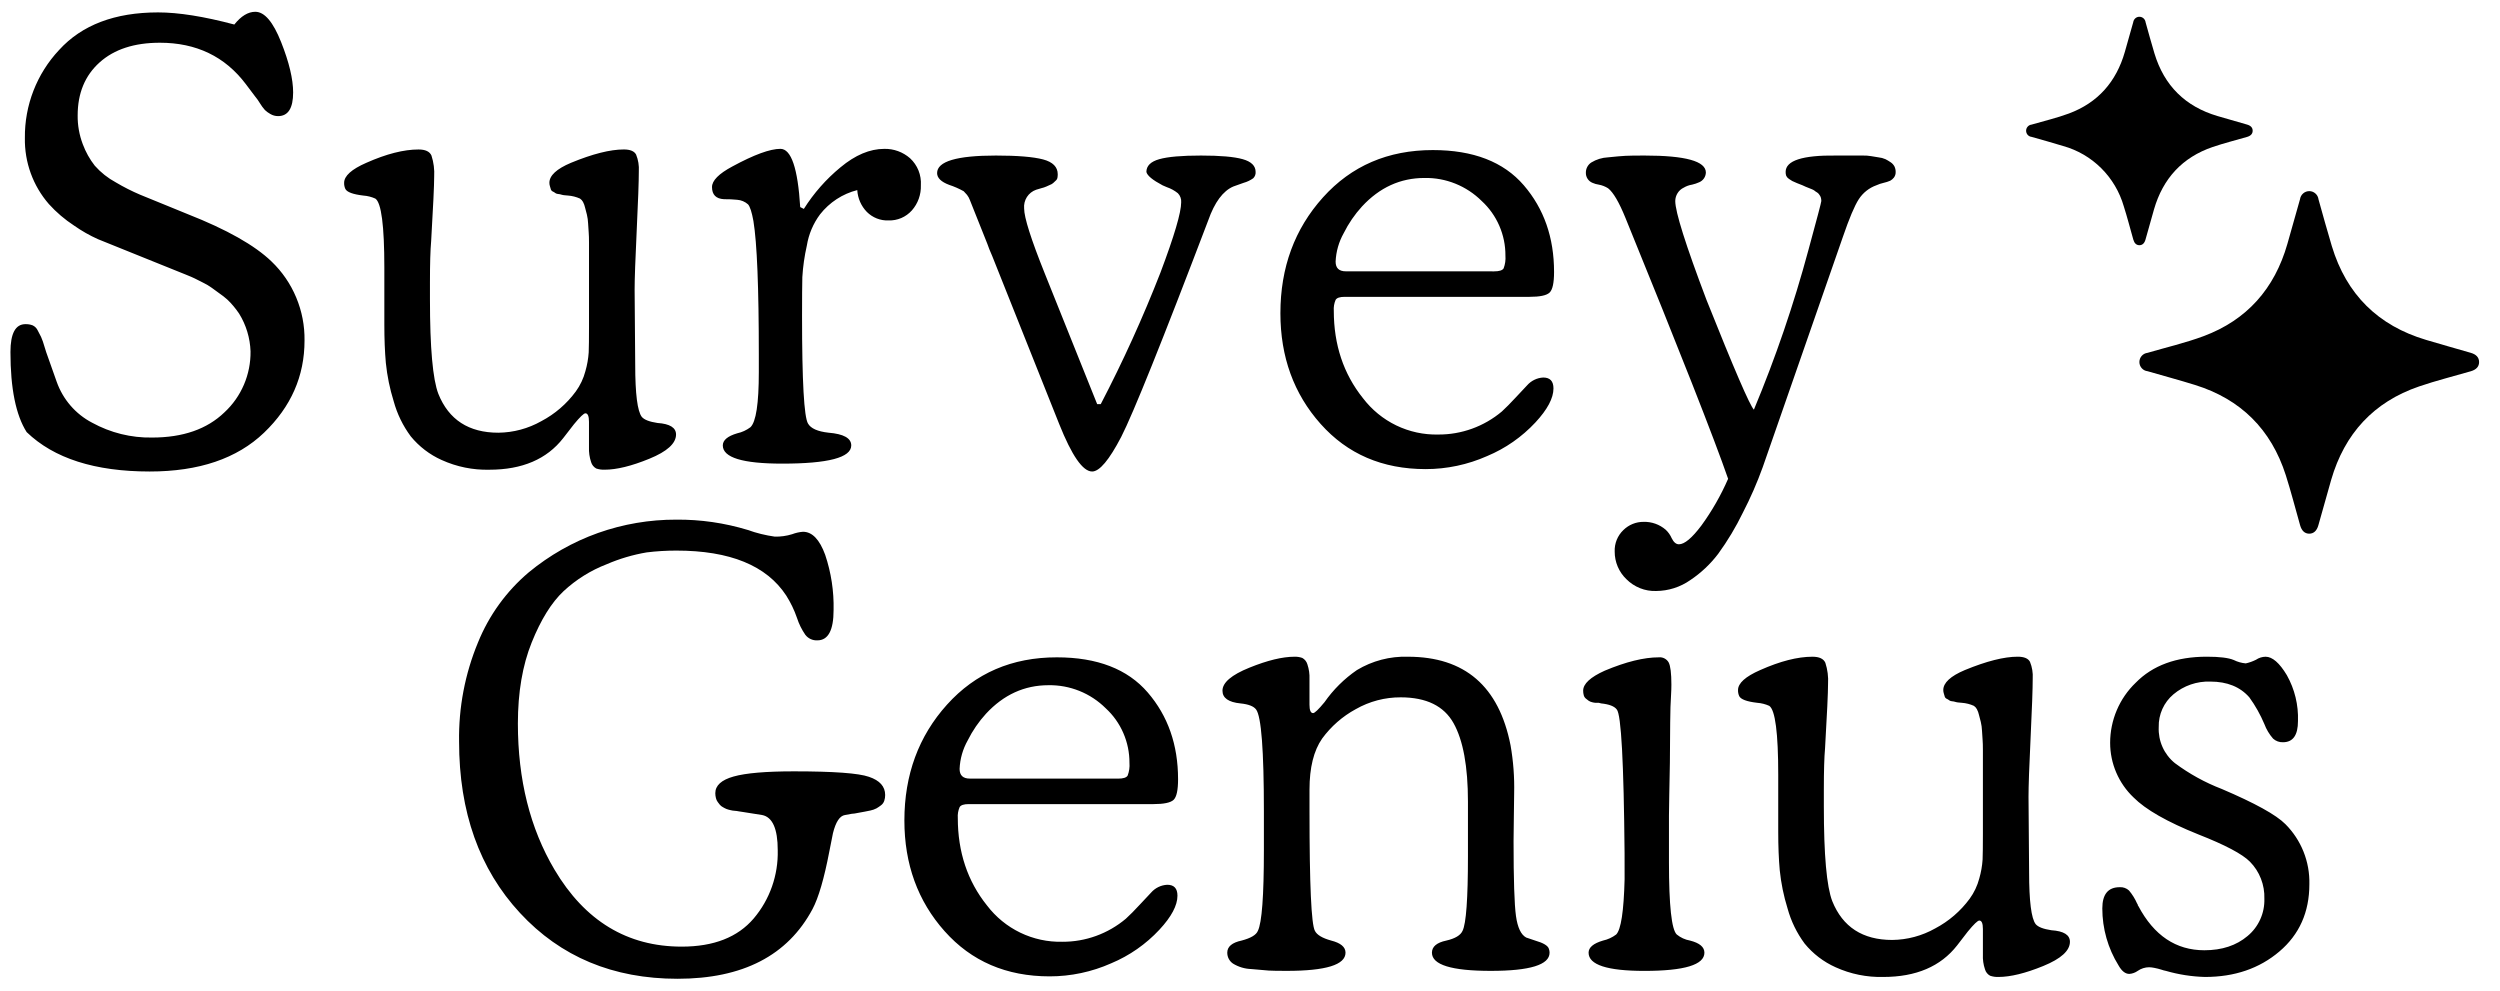
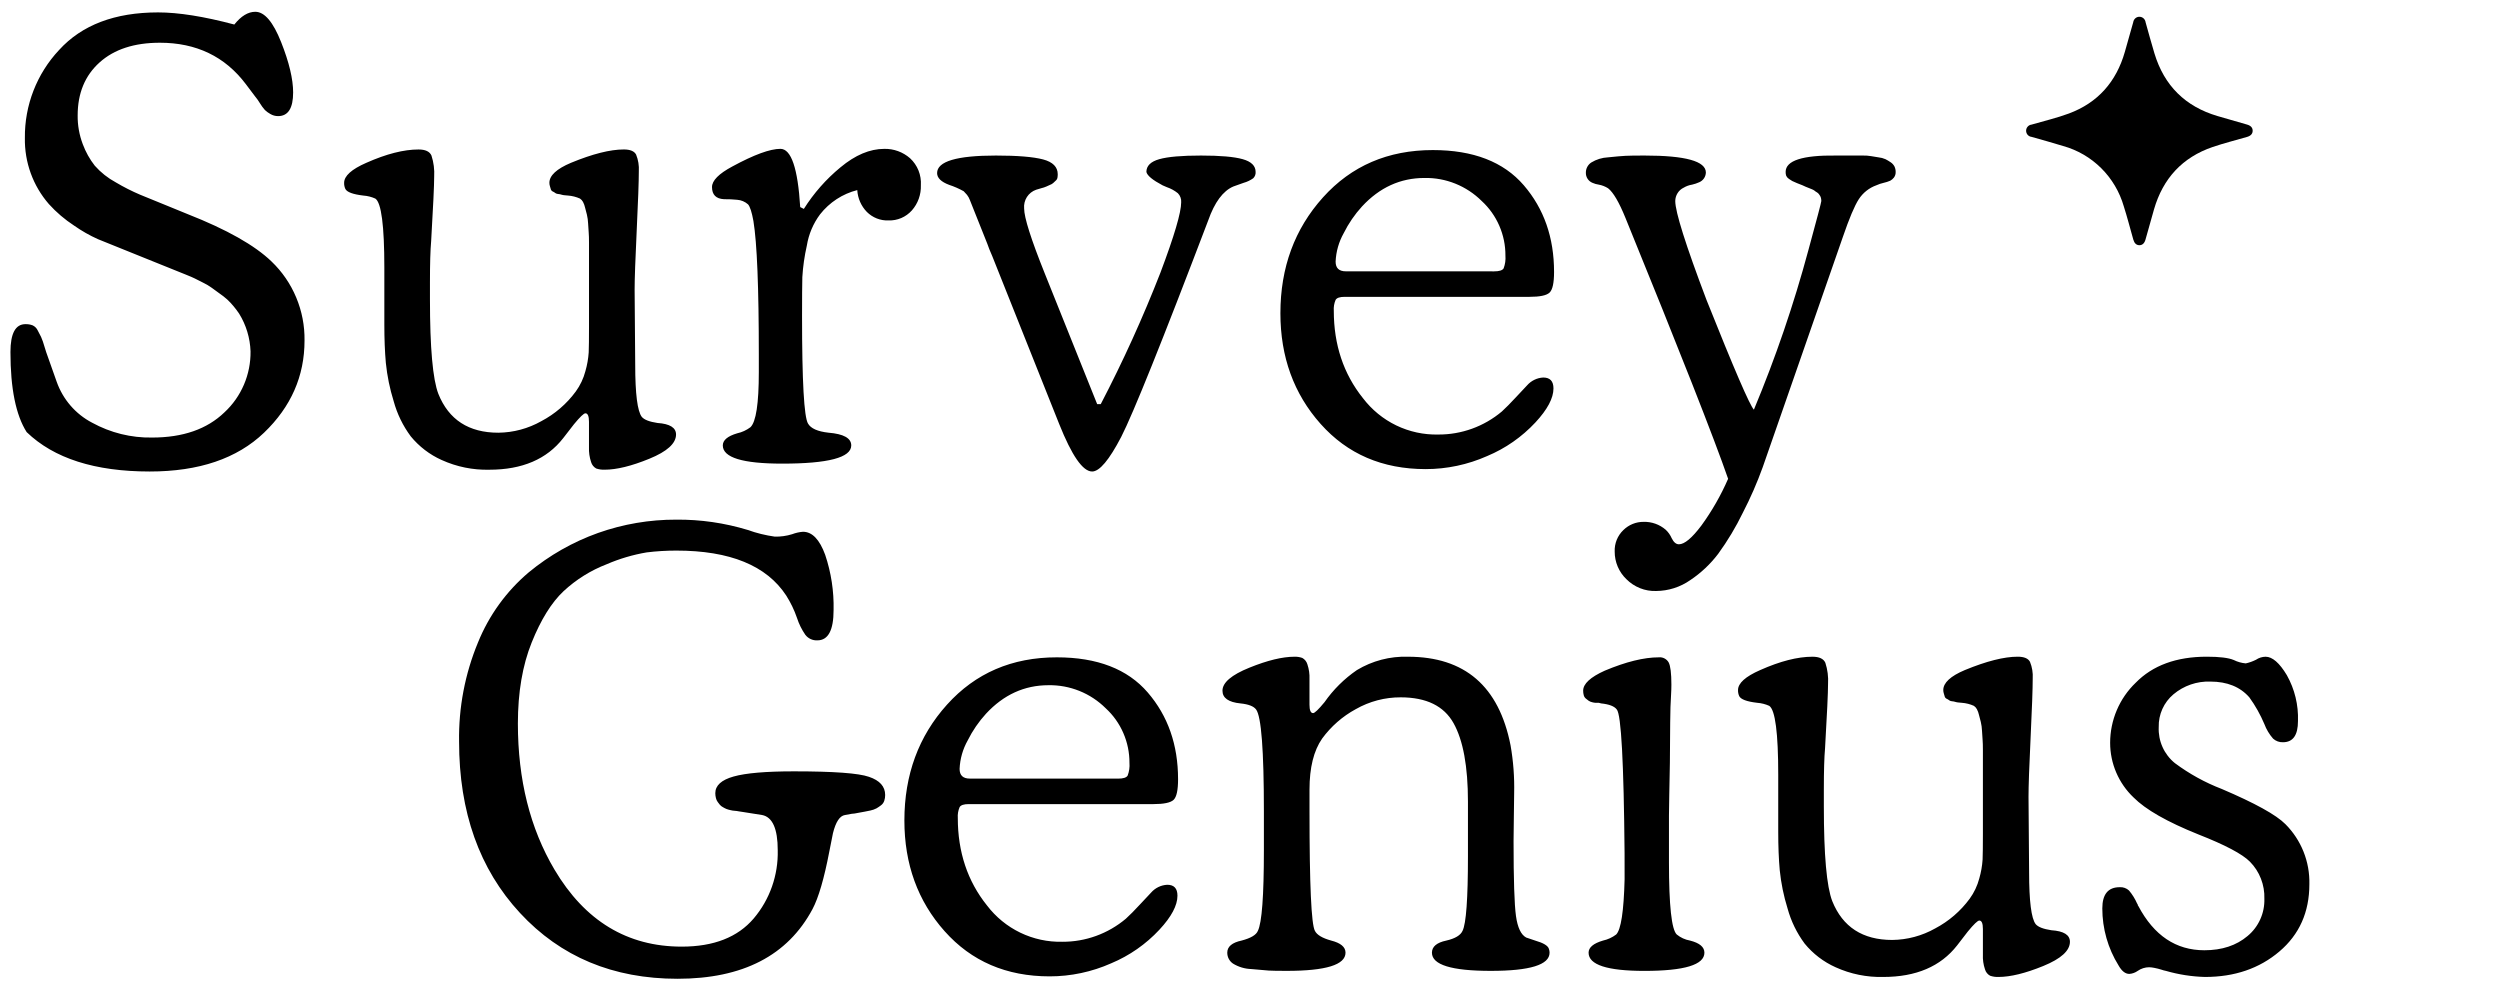
<svg xmlns="http://www.w3.org/2000/svg" width="106" height="42" viewBox="0 0 106 42" fill="none">
  <g id="Frame" clip-path="url(#clip0_5175_20293)">
    <g id="Group 10772">
      <g id="Group 10771">
        <g id="Group 10340">
          <g id="Group 10338">
            <g id="Group 10285">
              <path id="Path 3754" d="M6.703 0.526C7.568 0.526 8.645 0.697 9.935 1.04C10.223 0.68 10.52 0.5 10.825 0.5C11.216 0.5 11.58 0.929 11.92 1.786C12.259 2.643 12.429 3.355 12.429 3.92C12.429 4.589 12.216 4.923 11.792 4.923C11.676 4.924 11.562 4.893 11.462 4.833C11.379 4.787 11.302 4.731 11.233 4.666C11.152 4.574 11.079 4.475 11.016 4.37C10.96 4.275 10.896 4.185 10.825 4.1L10.418 3.56C9.536 2.395 8.323 1.812 6.779 1.812C5.694 1.812 4.841 2.09 4.222 2.647C3.603 3.203 3.293 3.952 3.293 4.894C3.288 5.311 3.362 5.725 3.51 6.114C3.632 6.443 3.804 6.751 4.019 7.026C4.273 7.313 4.575 7.552 4.911 7.733C5.244 7.931 5.589 8.106 5.945 8.257L7.155 8.751L7.955 9.078C9.616 9.731 10.802 10.401 11.514 11.088C11.963 11.518 12.32 12.038 12.56 12.615C12.801 13.191 12.921 13.812 12.912 14.438C12.912 15.947 12.34 17.249 11.195 18.347C10.05 19.444 8.434 19.992 6.347 19.992C4.023 19.992 2.284 19.435 1.13 18.321C0.672 17.601 0.443 16.469 0.443 14.926C0.443 14.138 0.655 13.744 1.079 13.744C1.183 13.741 1.287 13.758 1.385 13.795C1.48 13.84 1.557 13.917 1.601 14.014C1.66 14.125 1.707 14.215 1.741 14.284C1.797 14.413 1.844 14.546 1.881 14.682C1.94 14.879 1.987 15.021 2.021 15.107L2.403 16.186C2.668 16.936 3.205 17.557 3.905 17.922C4.685 18.351 5.562 18.568 6.45 18.552C7.756 18.552 8.778 18.196 9.516 17.484C9.871 17.156 10.152 16.756 10.343 16.31C10.534 15.864 10.629 15.382 10.623 14.896C10.603 14.331 10.437 13.78 10.14 13.3C10.065 13.188 9.985 13.081 9.898 12.978C9.815 12.878 9.726 12.783 9.631 12.695C9.526 12.602 9.416 12.516 9.301 12.438C9.164 12.343 9.059 12.266 8.983 12.206C8.867 12.122 8.744 12.049 8.615 11.987L8.259 11.807C8.192 11.773 8.067 11.719 7.885 11.646C7.704 11.573 7.585 11.525 7.53 11.503C7.475 11.48 7.349 11.429 7.151 11.35C6.954 11.271 6.839 11.224 6.808 11.212L5.387 10.639L4.156 10.142C3.8 9.983 3.461 9.789 3.141 9.565C2.748 9.308 2.388 9.002 2.072 8.652C1.399 7.879 1.036 6.879 1.055 5.849C1.04 4.463 1.561 3.126 2.505 2.12C3.472 1.057 4.871 0.526 6.703 0.526ZM24.973 18.964V17.884C24.973 17.644 24.922 17.524 24.821 17.524C24.753 17.524 24.592 17.678 24.337 17.987L23.879 18.578C23.184 19.47 22.14 19.916 20.749 19.916C20.053 19.933 19.362 19.793 18.726 19.504C18.218 19.277 17.77 18.933 17.416 18.501C17.084 18.054 16.838 17.548 16.691 17.009C16.527 16.482 16.416 15.939 16.36 15.389C16.317 14.909 16.296 14.369 16.296 13.769V11.352C16.296 9.569 16.169 8.592 15.914 8.42C15.754 8.348 15.581 8.304 15.405 8.292C14.964 8.24 14.71 8.146 14.642 8.009C14.606 7.928 14.588 7.84 14.591 7.752C14.591 7.46 14.905 7.177 15.533 6.903C16.381 6.526 17.119 6.338 17.747 6.338C18.035 6.338 18.218 6.423 18.294 6.595C18.388 6.885 18.427 7.19 18.409 7.495C18.409 7.855 18.366 8.763 18.281 10.221C18.247 10.598 18.23 11.181 18.23 11.969V12.689C18.23 14.747 18.349 16.084 18.587 16.701C19.028 17.798 19.876 18.347 21.131 18.347C21.769 18.34 22.394 18.172 22.951 17.858C23.527 17.555 24.027 17.125 24.414 16.598C24.602 16.339 24.74 16.047 24.821 15.737C24.896 15.477 24.943 15.21 24.961 14.94C24.97 14.725 24.974 14.361 24.974 13.846V10.298C24.974 10.109 24.97 9.963 24.961 9.861C24.953 9.758 24.944 9.629 24.936 9.475C24.931 9.349 24.914 9.224 24.885 9.102C24.86 9.008 24.834 8.909 24.808 8.806C24.79 8.721 24.76 8.639 24.72 8.562C24.689 8.505 24.645 8.456 24.592 8.42C24.431 8.348 24.259 8.304 24.083 8.291C24.066 8.291 24.02 8.287 23.943 8.279C23.896 8.276 23.849 8.267 23.803 8.253C23.762 8.239 23.719 8.23 23.676 8.227C23.631 8.226 23.587 8.213 23.549 8.188C23.518 8.162 23.484 8.141 23.447 8.124C23.427 8.117 23.408 8.105 23.393 8.089C23.377 8.073 23.366 8.055 23.358 8.034C23.349 8 23.337 7.957 23.32 7.906C23.303 7.856 23.294 7.804 23.294 7.751C23.294 7.443 23.6 7.16 24.21 6.903C25.127 6.525 25.873 6.337 26.45 6.337C26.721 6.337 26.895 6.41 26.971 6.555C27.062 6.779 27.101 7.021 27.086 7.263C27.086 7.691 27.056 8.523 26.997 9.757C26.938 10.991 26.908 11.831 26.908 12.277L26.933 15.466C26.933 16.7 27.027 17.437 27.213 17.677C27.315 17.797 27.536 17.883 27.876 17.934C28.401 17.969 28.664 18.132 28.664 18.423C28.664 18.8 28.287 19.143 27.532 19.451C26.777 19.76 26.145 19.915 25.636 19.915C25.515 19.92 25.394 19.903 25.279 19.864C25.175 19.806 25.097 19.709 25.063 19.594C24.995 19.391 24.964 19.178 24.973 18.964ZM34.083 8.858C34.504 8.19 35.028 7.596 35.635 7.096C36.263 6.573 36.882 6.312 37.493 6.312C37.894 6.303 38.284 6.445 38.587 6.71C38.743 6.854 38.865 7.032 38.945 7.23C39.024 7.428 39.058 7.642 39.045 7.855C39.058 8.247 38.922 8.629 38.663 8.922C38.538 9.061 38.385 9.172 38.214 9.245C38.042 9.318 37.857 9.353 37.671 9.346C37.502 9.353 37.334 9.324 37.176 9.262C37.019 9.2 36.875 9.106 36.755 8.986C36.513 8.737 36.369 8.409 36.348 8.06C35.724 8.218 35.17 8.58 34.77 9.089C34.48 9.478 34.288 9.932 34.21 10.413C34.11 10.853 34.046 11.3 34.019 11.75C34.011 12.068 34.007 12.62 34.007 13.409C34.007 16.169 34.091 17.686 34.261 17.961C34.379 18.166 34.668 18.295 35.126 18.346C35.771 18.398 36.093 18.578 36.093 18.886C36.093 19.401 35.118 19.658 33.167 19.658C31.487 19.658 30.647 19.401 30.647 18.886C30.647 18.663 30.851 18.492 31.258 18.372C31.461 18.328 31.652 18.24 31.818 18.115C32.055 17.892 32.174 17.112 32.174 15.775V15.055C32.174 12.192 32.098 10.297 31.945 9.371C31.877 8.994 31.801 8.759 31.716 8.664C31.588 8.551 31.427 8.483 31.258 8.471C31.072 8.453 30.885 8.444 30.698 8.446C30.359 8.428 30.189 8.257 30.189 7.931C30.189 7.657 30.477 7.365 31.054 7.057C31.971 6.56 32.649 6.311 33.09 6.311C33.547 6.311 33.828 7.134 33.929 8.78L34.083 8.858ZM46.52 17.135H46.672C47.616 15.323 48.461 13.461 49.204 11.556C49.79 10.001 50.082 9.009 50.082 8.579C50.088 8.508 50.078 8.437 50.054 8.371C50.03 8.304 49.992 8.243 49.942 8.193C49.801 8.08 49.642 7.992 49.472 7.935C49.411 7.913 49.351 7.887 49.294 7.858C48.87 7.634 48.641 7.445 48.607 7.291C48.607 7.033 48.789 6.852 49.154 6.749C49.519 6.646 50.108 6.595 50.922 6.595C51.737 6.595 52.326 6.646 52.691 6.749C53.056 6.852 53.238 7.032 53.238 7.289C53.242 7.339 53.235 7.389 53.217 7.435C53.2 7.482 53.172 7.524 53.136 7.559C53.013 7.646 52.875 7.712 52.729 7.752C52.526 7.82 52.381 7.872 52.297 7.906C51.855 8.094 51.499 8.575 51.228 9.346C49.277 14.472 48.047 17.532 47.538 18.527C47.029 19.504 46.619 19.992 46.307 19.992C45.911 19.992 45.446 19.321 44.91 17.979C44.375 16.636 43.429 14.265 42.074 10.866C41.974 10.638 41.904 10.464 41.864 10.341C41.82 10.23 41.76 10.079 41.684 9.889C41.608 9.698 41.549 9.551 41.508 9.448L41.365 9.09L41.232 8.756C41.197 8.669 41.161 8.578 41.123 8.482C41.094 8.403 41.053 8.329 41.002 8.263C40.959 8.212 40.912 8.16 40.861 8.109C40.665 7.999 40.459 7.909 40.246 7.839C39.904 7.711 39.733 7.544 39.733 7.339C39.733 6.843 40.564 6.595 42.227 6.595C43.143 6.595 43.809 6.65 44.225 6.759C44.64 6.869 44.848 7.079 44.848 7.389C44.848 7.439 44.844 7.49 44.835 7.539C44.825 7.588 44.798 7.632 44.759 7.663C44.723 7.693 44.689 7.725 44.657 7.759C44.616 7.795 44.569 7.823 44.517 7.84C44.465 7.86 44.414 7.883 44.365 7.909C44.299 7.938 44.231 7.961 44.161 7.977C44.059 8.005 43.983 8.027 43.932 8.045C43.771 8.101 43.634 8.209 43.541 8.353C43.449 8.497 43.407 8.669 43.423 8.839C43.423 9.223 43.715 10.141 44.298 11.595L46.52 17.135ZM64.849 12.586H57.011C56.808 12.586 56.681 12.629 56.63 12.715C56.568 12.861 56.541 13.02 56.553 13.178C56.553 14.618 56.965 15.852 57.788 16.881C58.163 17.373 58.647 17.77 59.202 18.038C59.757 18.306 60.366 18.438 60.981 18.424C61.966 18.43 62.922 18.084 63.679 17.447C63.848 17.292 64.047 17.091 64.276 16.843C64.505 16.595 64.662 16.427 64.747 16.341C64.833 16.242 64.939 16.161 65.057 16.104C65.175 16.046 65.303 16.013 65.434 16.007C65.722 16.007 65.867 16.161 65.867 16.47C65.867 16.881 65.612 17.361 65.103 17.91C64.528 18.527 63.83 19.014 63.055 19.337C62.233 19.702 61.345 19.89 60.447 19.89C58.615 19.89 57.13 19.251 55.994 17.974C54.857 16.697 54.289 15.132 54.289 13.281C54.289 11.344 54.891 9.707 56.095 8.369C57.3 7.031 58.852 6.363 60.752 6.363C62.466 6.363 63.751 6.86 64.608 7.855C65.464 8.849 65.893 10.075 65.892 11.532C65.892 11.995 65.829 12.286 65.702 12.406C65.574 12.527 65.29 12.586 64.849 12.586L64.849 12.586ZM63.346 11.506C63.567 11.506 63.703 11.464 63.754 11.378C63.819 11.206 63.845 11.021 63.83 10.838C63.833 10.402 63.744 9.971 63.571 9.573C63.398 9.174 63.144 8.816 62.825 8.523C62.505 8.205 62.125 7.955 61.708 7.787C61.291 7.619 60.845 7.537 60.396 7.546C59.378 7.546 58.496 7.948 57.75 8.753C57.44 9.092 57.179 9.473 56.974 9.885C56.766 10.254 56.648 10.668 56.63 11.093C56.63 11.367 56.774 11.504 57.062 11.504L63.346 11.506ZM69.734 6.595C71.464 6.595 72.329 6.835 72.329 7.315C72.326 7.403 72.299 7.489 72.249 7.562C72.199 7.635 72.13 7.692 72.049 7.726C71.951 7.771 71.849 7.805 71.744 7.829C71.618 7.849 71.497 7.892 71.388 7.958C71.281 8.008 71.192 8.088 71.129 8.189C71.066 8.289 71.032 8.405 71.031 8.523C71.031 8.986 71.472 10.383 72.355 12.715C73.525 15.647 74.195 17.198 74.365 17.37C75.284 15.17 76.056 12.909 76.676 10.605C77.041 9.268 77.224 8.574 77.224 8.523C77.224 8.484 77.219 8.445 77.211 8.407C77.205 8.371 77.191 8.336 77.172 8.305L77.12 8.228C77.095 8.196 77.064 8.169 77.029 8.15C76.996 8.132 76.966 8.111 76.938 8.086C76.902 8.059 76.862 8.037 76.82 8.022C76.76 7.996 76.716 7.979 76.691 7.97C76.666 7.962 76.623 7.945 76.563 7.919C76.504 7.893 76.457 7.872 76.423 7.855C76.372 7.838 76.296 7.808 76.194 7.765C76.093 7.722 76.025 7.692 75.991 7.675C75.942 7.648 75.895 7.618 75.851 7.585C75.802 7.553 75.762 7.509 75.736 7.456C75.718 7.402 75.709 7.346 75.711 7.289C75.711 6.809 76.424 6.577 77.85 6.595H78.989C79.104 6.592 79.219 6.601 79.332 6.62C79.417 6.637 79.523 6.655 79.65 6.672C79.751 6.682 79.85 6.708 79.943 6.749C80.018 6.787 80.09 6.83 80.159 6.877C80.229 6.922 80.286 6.984 80.325 7.057C80.359 7.129 80.377 7.208 80.376 7.288C80.38 7.377 80.353 7.464 80.299 7.533C80.257 7.586 80.205 7.63 80.147 7.662C80.056 7.701 79.963 7.731 79.867 7.752C79.761 7.776 79.659 7.81 79.561 7.855C79.253 7.964 78.989 8.173 78.811 8.449C78.632 8.725 78.408 9.258 78.136 10.05L75.478 17.688L74.739 19.81C74.501 20.47 74.22 21.113 73.898 21.736C73.601 22.348 73.251 22.932 72.852 23.481C72.522 23.916 72.122 24.294 71.669 24.596C71.243 24.895 70.737 25.055 70.219 25.058C69.986 25.066 69.754 25.026 69.537 24.939C69.321 24.853 69.124 24.723 68.959 24.557C68.802 24.407 68.676 24.225 68.591 24.024C68.506 23.823 68.462 23.606 68.463 23.387C68.456 23.217 68.486 23.047 68.549 22.89C68.613 22.733 68.709 22.591 68.832 22.474C69.06 22.25 69.366 22.125 69.684 22.127C70.028 22.116 70.364 22.235 70.626 22.461C70.734 22.562 70.821 22.685 70.88 22.821C70.965 22.993 71.067 23.078 71.186 23.078C71.423 23.078 71.741 22.812 72.14 22.281C72.588 21.665 72.967 21.001 73.272 20.301C72.678 18.587 71.228 14.901 68.921 9.243C68.649 8.574 68.403 8.154 68.183 7.983C68.062 7.907 67.928 7.854 67.788 7.829C67.696 7.816 67.606 7.79 67.521 7.752C67.435 7.717 67.362 7.657 67.312 7.578C67.261 7.5 67.237 7.408 67.241 7.314C67.241 7.23 67.262 7.147 67.302 7.073C67.342 6.999 67.4 6.936 67.47 6.89C67.686 6.758 67.931 6.683 68.183 6.671C68.505 6.637 68.751 6.616 68.921 6.607C69.09 6.599 69.362 6.594 69.735 6.595L69.734 6.595Z" fill="black" />
              <path id="Path 3755" d="M28.728 41.5C25.996 41.5 23.77 40.57 22.048 38.71C20.326 36.85 19.465 34.428 19.465 31.445C19.442 30.003 19.715 28.571 20.267 27.24C20.734 26.088 21.472 25.069 22.417 24.269C23.294 23.545 24.288 22.979 25.356 22.598C26.423 22.22 27.546 22.029 28.677 22.033C29.702 22.024 30.723 22.172 31.705 22.47C32.076 22.604 32.46 22.698 32.85 22.753C33.1 22.759 33.349 22.724 33.588 22.65C33.735 22.594 33.889 22.559 34.046 22.547C34.437 22.547 34.75 22.873 34.988 23.525C35.241 24.278 35.362 25.07 35.344 25.865C35.344 26.722 35.115 27.151 34.657 27.151C34.56 27.156 34.463 27.138 34.375 27.098C34.286 27.057 34.208 26.996 34.148 26.919C33.995 26.698 33.875 26.456 33.792 26.199C33.677 25.865 33.523 25.546 33.334 25.248C32.502 23.979 30.95 23.345 28.677 23.345C28.256 23.345 27.835 23.37 27.417 23.422C26.835 23.521 26.267 23.689 25.725 23.923C25.048 24.184 24.426 24.572 23.893 25.068C23.384 25.547 22.934 26.271 22.544 27.24C22.154 28.208 21.959 29.353 21.958 30.674C21.958 33.057 22.475 35.123 23.51 36.871C24.8 39.048 26.598 40.137 28.905 40.137C30.262 40.137 31.28 39.739 31.959 38.941C32.64 38.137 33.002 37.107 32.976 36.048C32.976 35.14 32.755 34.643 32.314 34.557L31.5 34.428C31.444 34.423 31.389 34.414 31.334 34.403C31.271 34.389 31.207 34.381 31.143 34.377C31.087 34.374 31.032 34.365 30.978 34.351C30.917 34.339 30.858 34.321 30.8 34.3C30.748 34.277 30.697 34.252 30.648 34.222C30.599 34.197 30.556 34.162 30.52 34.12C30.495 34.085 30.465 34.047 30.431 34.004C30.394 33.954 30.368 33.897 30.355 33.837C30.338 33.77 30.329 33.7 30.329 33.631C30.329 33.305 30.588 33.069 31.105 32.924C31.623 32.778 32.475 32.705 33.663 32.705C35.343 32.705 36.403 32.782 36.844 32.937C37.302 33.091 37.531 33.348 37.531 33.708C37.531 33.791 37.519 33.874 37.493 33.953C37.467 34.031 37.418 34.098 37.353 34.146C37.292 34.193 37.228 34.236 37.162 34.275C37.082 34.316 36.996 34.347 36.907 34.365C36.797 34.39 36.712 34.407 36.653 34.416C36.593 34.425 36.5 34.442 36.373 34.467C36.285 34.488 36.196 34.501 36.106 34.506L35.826 34.557C35.605 34.592 35.436 34.849 35.317 35.329L35.164 36.1C34.944 37.249 34.706 38.063 34.452 38.543C33.401 40.514 31.493 41.5 28.728 41.5ZM48.907 34.094H41.069C40.866 34.094 40.739 34.137 40.688 34.222C40.625 34.368 40.599 34.527 40.611 34.685C40.611 36.125 41.023 37.36 41.846 38.388C42.221 38.881 42.705 39.277 43.26 39.545C43.815 39.813 44.424 39.945 45.039 39.931C46.024 39.937 46.979 39.591 47.736 38.954C47.906 38.8 48.105 38.599 48.334 38.35C48.562 38.102 48.719 37.935 48.804 37.849C48.891 37.749 48.996 37.668 49.114 37.611C49.232 37.553 49.361 37.521 49.492 37.514C49.78 37.514 49.924 37.669 49.924 37.977C49.924 38.389 49.67 38.869 49.161 39.417C48.586 40.035 47.888 40.521 47.112 40.845C46.29 41.21 45.402 41.398 44.504 41.398C42.672 41.398 41.187 40.759 40.051 39.482C38.914 38.205 38.346 36.64 38.346 34.788C38.346 32.851 38.949 31.214 40.153 29.877C41.358 28.539 42.91 27.87 44.81 27.871C46.524 27.871 47.809 28.368 48.665 29.362C49.522 30.357 49.95 31.582 49.95 33.04C49.95 33.502 49.887 33.794 49.76 33.914C49.632 34.034 49.348 34.094 48.907 34.094ZM47.405 33.014C47.625 33.014 47.761 32.971 47.812 32.885C47.878 32.713 47.904 32.529 47.889 32.345C47.891 31.91 47.803 31.479 47.629 31.08C47.456 30.681 47.202 30.324 46.883 30.031C46.563 29.713 46.183 29.462 45.766 29.295C45.348 29.127 44.902 29.045 44.453 29.053C43.435 29.053 42.553 29.456 41.807 30.261C41.497 30.6 41.236 30.981 41.031 31.393C40.823 31.762 40.705 32.176 40.687 32.6C40.687 32.875 40.831 33.012 41.12 33.012L47.405 33.014ZM55.522 29.877C55.522 30.116 55.573 30.236 55.675 30.236C55.743 30.236 55.904 30.082 56.158 29.774C56.532 29.239 56.997 28.778 57.533 28.411C58.185 28.018 58.936 27.821 59.696 27.845C62.105 27.845 63.555 29.096 64.047 31.599C64.165 32.27 64.216 32.95 64.2 33.631C64.2 33.853 64.195 34.192 64.187 34.646C64.178 35.101 64.174 35.439 64.175 35.662C64.175 37.291 64.209 38.349 64.277 38.838C64.345 39.327 64.489 39.631 64.709 39.751L65.091 39.88C65.447 39.982 65.642 40.102 65.676 40.24C65.693 40.289 65.702 40.341 65.702 40.394C65.702 40.908 64.871 41.165 63.208 41.165C61.546 41.165 60.714 40.908 60.714 40.394C60.714 40.137 60.918 39.965 61.325 39.88C61.698 39.794 61.927 39.657 62.012 39.468C62.165 39.16 62.241 38.105 62.241 36.305V33.99C62.241 32.499 62.038 31.389 61.63 30.661C61.223 29.933 60.477 29.568 59.391 29.567C58.723 29.564 58.065 29.737 57.483 30.069C56.923 30.373 56.436 30.799 56.058 31.316C55.701 31.83 55.523 32.55 55.523 33.476V34.402C55.523 37.505 55.599 39.193 55.752 39.468C55.837 39.639 56.066 39.776 56.439 39.879C56.846 39.982 57.05 40.153 57.05 40.393C57.05 40.908 56.219 41.165 54.556 41.165C54.183 41.165 53.928 41.16 53.793 41.152C53.657 41.143 53.411 41.122 53.055 41.088C52.781 41.079 52.513 41 52.279 40.856C52.204 40.805 52.142 40.736 52.1 40.656C52.057 40.575 52.036 40.485 52.036 40.393C52.036 40.136 52.24 39.965 52.647 39.879C53.037 39.776 53.267 39.639 53.334 39.467C53.504 39.124 53.589 37.984 53.589 36.047V34.402C53.589 31.814 53.479 30.373 53.258 30.082C53.156 29.945 52.936 29.859 52.596 29.825C52.087 29.774 51.832 29.594 51.833 29.285C51.833 28.942 52.214 28.616 52.978 28.308C53.741 27.999 54.377 27.845 54.886 27.845C54.999 27.841 55.111 27.859 55.217 27.896C55.269 27.925 55.315 27.963 55.352 28.01C55.389 28.056 55.416 28.109 55.433 28.166C55.501 28.369 55.532 28.583 55.522 28.796L55.522 29.877ZM68.882 36.177C68.848 32.319 68.738 30.288 68.551 30.082C68.45 29.945 68.229 29.86 67.889 29.825L67.787 29.799H67.647C67.6 29.796 67.553 29.787 67.507 29.774C67.453 29.762 67.401 29.741 67.355 29.709C67.321 29.684 67.283 29.654 67.24 29.619C67.197 29.583 67.165 29.534 67.151 29.478C67.134 29.415 67.125 29.35 67.126 29.285C67.126 28.994 67.431 28.711 68.042 28.436C68.941 28.059 69.704 27.871 70.332 27.871C70.416 27.862 70.5 27.878 70.574 27.917C70.649 27.956 70.711 28.015 70.752 28.089C70.828 28.235 70.867 28.548 70.867 29.028C70.867 29.165 70.862 29.302 70.854 29.439C70.845 29.577 70.837 29.757 70.828 29.98C70.82 30.202 70.816 30.425 70.816 30.649C70.816 31.18 70.811 31.742 70.803 32.333C70.794 32.925 70.786 33.383 70.777 33.709C70.769 34.035 70.764 34.326 70.764 34.583V36.563C70.764 38.398 70.875 39.418 71.095 39.623C71.258 39.756 71.451 39.844 71.657 39.88C72.064 39.983 72.267 40.154 72.267 40.394C72.267 40.908 71.419 41.166 69.723 41.166C68.145 41.166 67.356 40.908 67.356 40.394C67.356 40.171 67.56 40 67.967 39.88C68.169 39.836 68.361 39.748 68.526 39.623C68.73 39.417 68.849 38.637 68.883 37.283L68.882 36.177ZM84.075 40.471V39.391C84.075 39.151 84.024 39.031 83.922 39.031C83.854 39.031 83.693 39.185 83.438 39.494L82.981 40.086C82.285 40.977 81.242 41.423 79.85 41.423C79.154 41.44 78.463 41.3 77.828 41.011C77.32 40.784 76.871 40.441 76.517 40.008C76.185 39.561 75.939 39.055 75.792 38.517C75.628 37.989 75.517 37.447 75.461 36.897C75.418 36.417 75.397 35.877 75.397 35.277V32.859C75.397 31.076 75.27 30.099 75.016 29.928C74.855 29.855 74.682 29.812 74.507 29.799C74.065 29.748 73.811 29.653 73.743 29.516C73.707 29.436 73.689 29.348 73.692 29.259C73.692 28.968 74.006 28.685 74.634 28.41C75.482 28.033 76.22 27.845 76.848 27.845C77.136 27.845 77.319 27.93 77.395 28.102C77.489 28.392 77.528 28.697 77.509 29.002C77.509 29.362 77.467 30.271 77.382 31.728C77.348 32.105 77.331 32.688 77.331 33.476V34.197C77.331 36.254 77.45 37.591 77.688 38.208C78.129 39.305 78.977 39.854 80.232 39.854C80.87 39.847 81.495 39.679 82.052 39.365C82.627 39.062 83.128 38.632 83.515 38.105C83.703 37.846 83.841 37.554 83.922 37.244C83.997 36.984 84.044 36.717 84.062 36.447C84.071 36.232 84.075 35.868 84.075 35.353V31.805C84.075 31.616 84.071 31.471 84.062 31.368C84.054 31.265 84.045 31.137 84.037 30.982C84.032 30.857 84.015 30.732 83.986 30.61C83.96 30.515 83.935 30.417 83.909 30.314C83.891 30.229 83.861 30.146 83.82 30.069C83.79 30.012 83.746 29.964 83.693 29.928C83.532 29.855 83.36 29.812 83.184 29.799C83.167 29.799 83.121 29.795 83.044 29.786C82.997 29.783 82.95 29.775 82.904 29.76C82.863 29.747 82.82 29.738 82.777 29.735C82.732 29.734 82.688 29.72 82.65 29.696C82.619 29.67 82.585 29.648 82.548 29.632C82.527 29.624 82.509 29.612 82.494 29.596C82.478 29.581 82.466 29.562 82.459 29.542C82.45 29.507 82.438 29.465 82.421 29.413C82.404 29.363 82.395 29.311 82.395 29.259C82.395 28.95 82.701 28.667 83.311 28.41C84.227 28.033 84.974 27.844 85.55 27.844C85.822 27.844 85.996 27.917 86.072 28.063C86.163 28.287 86.202 28.529 86.187 28.77C86.187 29.199 86.157 30.03 86.098 31.265C86.038 32.499 86.009 33.339 86.009 33.785L86.034 36.973C86.034 38.208 86.127 38.945 86.314 39.185C86.416 39.305 86.636 39.39 86.976 39.442C87.502 39.476 87.765 39.639 87.765 39.931C87.765 40.308 87.388 40.651 86.633 40.959C85.878 41.267 85.246 41.422 84.736 41.423C84.615 41.428 84.495 41.41 84.38 41.371C84.328 41.343 84.282 41.304 84.245 41.258C84.208 41.212 84.18 41.159 84.164 41.101C84.095 40.899 84.065 40.685 84.075 40.471ZM95.22 28.128C95.37 28.095 95.516 28.043 95.653 27.974C95.774 27.892 95.915 27.848 96.06 27.845C96.348 27.845 96.65 28.106 96.963 28.629C97.295 29.22 97.458 29.892 97.434 30.572C97.434 31.172 97.222 31.471 96.798 31.471C96.644 31.477 96.493 31.422 96.378 31.317C96.219 31.136 96.094 30.927 96.009 30.7C95.84 30.3 95.627 29.92 95.373 29.569C94.983 29.122 94.431 28.899 93.719 28.899C93.149 28.879 92.592 29.071 92.154 29.439C91.953 29.608 91.792 29.821 91.684 30.061C91.576 30.302 91.523 30.564 91.53 30.828C91.517 31.12 91.572 31.411 91.692 31.677C91.811 31.943 91.991 32.176 92.217 32.358C92.827 32.812 93.495 33.18 94.202 33.452C95.61 34.052 96.51 34.549 96.9 34.943C97.232 35.275 97.494 35.672 97.669 36.11C97.844 36.548 97.929 37.017 97.917 37.49C97.917 38.673 97.493 39.624 96.645 40.344C95.797 41.064 94.745 41.424 93.49 41.423C92.93 41.408 92.374 41.321 91.836 41.166C91.771 41.154 91.707 41.136 91.645 41.114C91.545 41.082 91.443 41.057 91.34 41.037C91.268 41.022 91.196 41.014 91.123 41.011C90.951 41.012 90.782 41.066 90.64 41.165C90.535 41.24 90.412 41.285 90.284 41.294C90.114 41.294 89.961 41.174 89.826 40.934C89.376 40.21 89.138 39.372 89.138 38.517C89.138 37.917 89.384 37.617 89.876 37.617C89.948 37.612 90.02 37.622 90.088 37.647C90.156 37.671 90.218 37.709 90.271 37.758C90.411 37.925 90.526 38.111 90.614 38.311C90.622 38.317 90.628 38.325 90.632 38.334C90.637 38.343 90.639 38.352 90.64 38.362C90.641 38.372 90.643 38.382 90.647 38.391C90.652 38.399 90.658 38.407 90.665 38.414C91.327 39.665 92.26 40.291 93.465 40.291C94.211 40.291 94.822 40.089 95.297 39.687C95.528 39.496 95.712 39.254 95.835 38.98C95.959 38.706 96.018 38.407 96.009 38.105C96.019 37.816 95.969 37.527 95.864 37.257C95.759 36.987 95.601 36.742 95.398 36.537C95.076 36.211 94.347 35.825 93.21 35.379C91.887 34.848 90.971 34.325 90.462 33.811C90.149 33.514 89.9 33.155 89.729 32.757C89.558 32.359 89.47 31.93 89.47 31.496C89.47 31.02 89.566 30.549 89.752 30.111C89.938 29.673 90.21 29.278 90.552 28.95C91.273 28.213 92.278 27.844 93.567 27.844C94.11 27.844 94.492 27.891 94.712 27.985C94.872 28.064 95.044 28.112 95.22 28.128Z" fill="black" />
            </g>
          </g>
        </g>
        <g id="Group 10358">
          <g id="Group 10331">
-             <path id="Path 3745" d="M97.909 22.628C97.721 22.626 97.591 22.506 97.524 22.269C97.323 21.563 97.142 20.851 96.919 20.152C96.296 18.201 95.003 16.923 93.065 16.321C92.399 16.114 91.724 15.933 91.055 15.739C90.96 15.729 90.873 15.683 90.809 15.611C90.746 15.54 90.71 15.447 90.71 15.351C90.71 15.255 90.745 15.162 90.808 15.09C90.871 15.018 90.959 14.972 91.053 14.961C91.847 14.728 92.658 14.541 93.432 14.253C95.267 13.569 96.441 12.242 96.984 10.345C97.165 9.714 97.341 9.081 97.52 8.45C97.533 8.354 97.58 8.265 97.653 8.202C97.725 8.138 97.819 8.103 97.915 8.104C98.011 8.104 98.104 8.14 98.175 8.205C98.247 8.269 98.293 8.358 98.305 8.455C98.492 9.115 98.67 9.778 98.869 10.434C99.49 12.488 100.833 13.807 102.867 14.412C103.496 14.6 104.128 14.776 104.758 14.959C104.996 15.028 105.111 15.157 105.113 15.348C105.116 15.538 104.998 15.673 104.764 15.741C104.032 15.955 103.29 16.138 102.569 16.385C100.647 17.043 99.413 18.381 98.842 20.345C98.657 20.987 98.48 21.631 98.298 22.274C98.232 22.508 98.097 22.629 97.909 22.628Z" fill="black" />
            <path id="Path 3746" d="M90.709 10.397C90.583 10.396 90.497 10.315 90.452 10.158C90.318 9.687 90.197 9.212 90.048 8.746C89.871 8.134 89.541 7.578 89.092 7.131C88.642 6.684 88.086 6.36 87.478 6.191C87.034 6.053 86.584 5.932 86.137 5.803C86.074 5.796 86.016 5.766 85.973 5.718C85.931 5.67 85.907 5.608 85.907 5.544C85.907 5.48 85.93 5.418 85.973 5.37C86.015 5.322 86.073 5.291 86.136 5.284C86.666 5.129 87.207 5.004 87.723 4.812C88.947 4.356 89.729 3.471 90.092 2.205C90.213 1.785 90.33 1.364 90.449 0.942C90.458 0.878 90.489 0.819 90.538 0.776C90.586 0.733 90.648 0.71 90.712 0.711C90.777 0.711 90.838 0.735 90.886 0.778C90.934 0.821 90.965 0.881 90.973 0.945C91.098 1.386 91.216 1.828 91.349 2.266C91.763 3.635 92.659 4.515 94.015 4.918C94.435 5.043 94.856 5.16 95.276 5.282C95.435 5.328 95.512 5.415 95.513 5.541C95.514 5.668 95.436 5.758 95.28 5.804C94.792 5.947 94.297 6.069 93.816 6.233C92.534 6.672 91.711 7.564 91.331 8.874C91.207 9.302 91.089 9.732 90.968 10.161C90.924 10.317 90.834 10.398 90.709 10.397Z" fill="black" />
          </g>
        </g>
      </g>
    </g>
  </g>
  <defs>
    <clipPath id="clip0_5175_20293">
      <rect width="106" height="41" fill="white" transform="translate(0 0.5)" />
    </clipPath>
  </defs>
</svg>